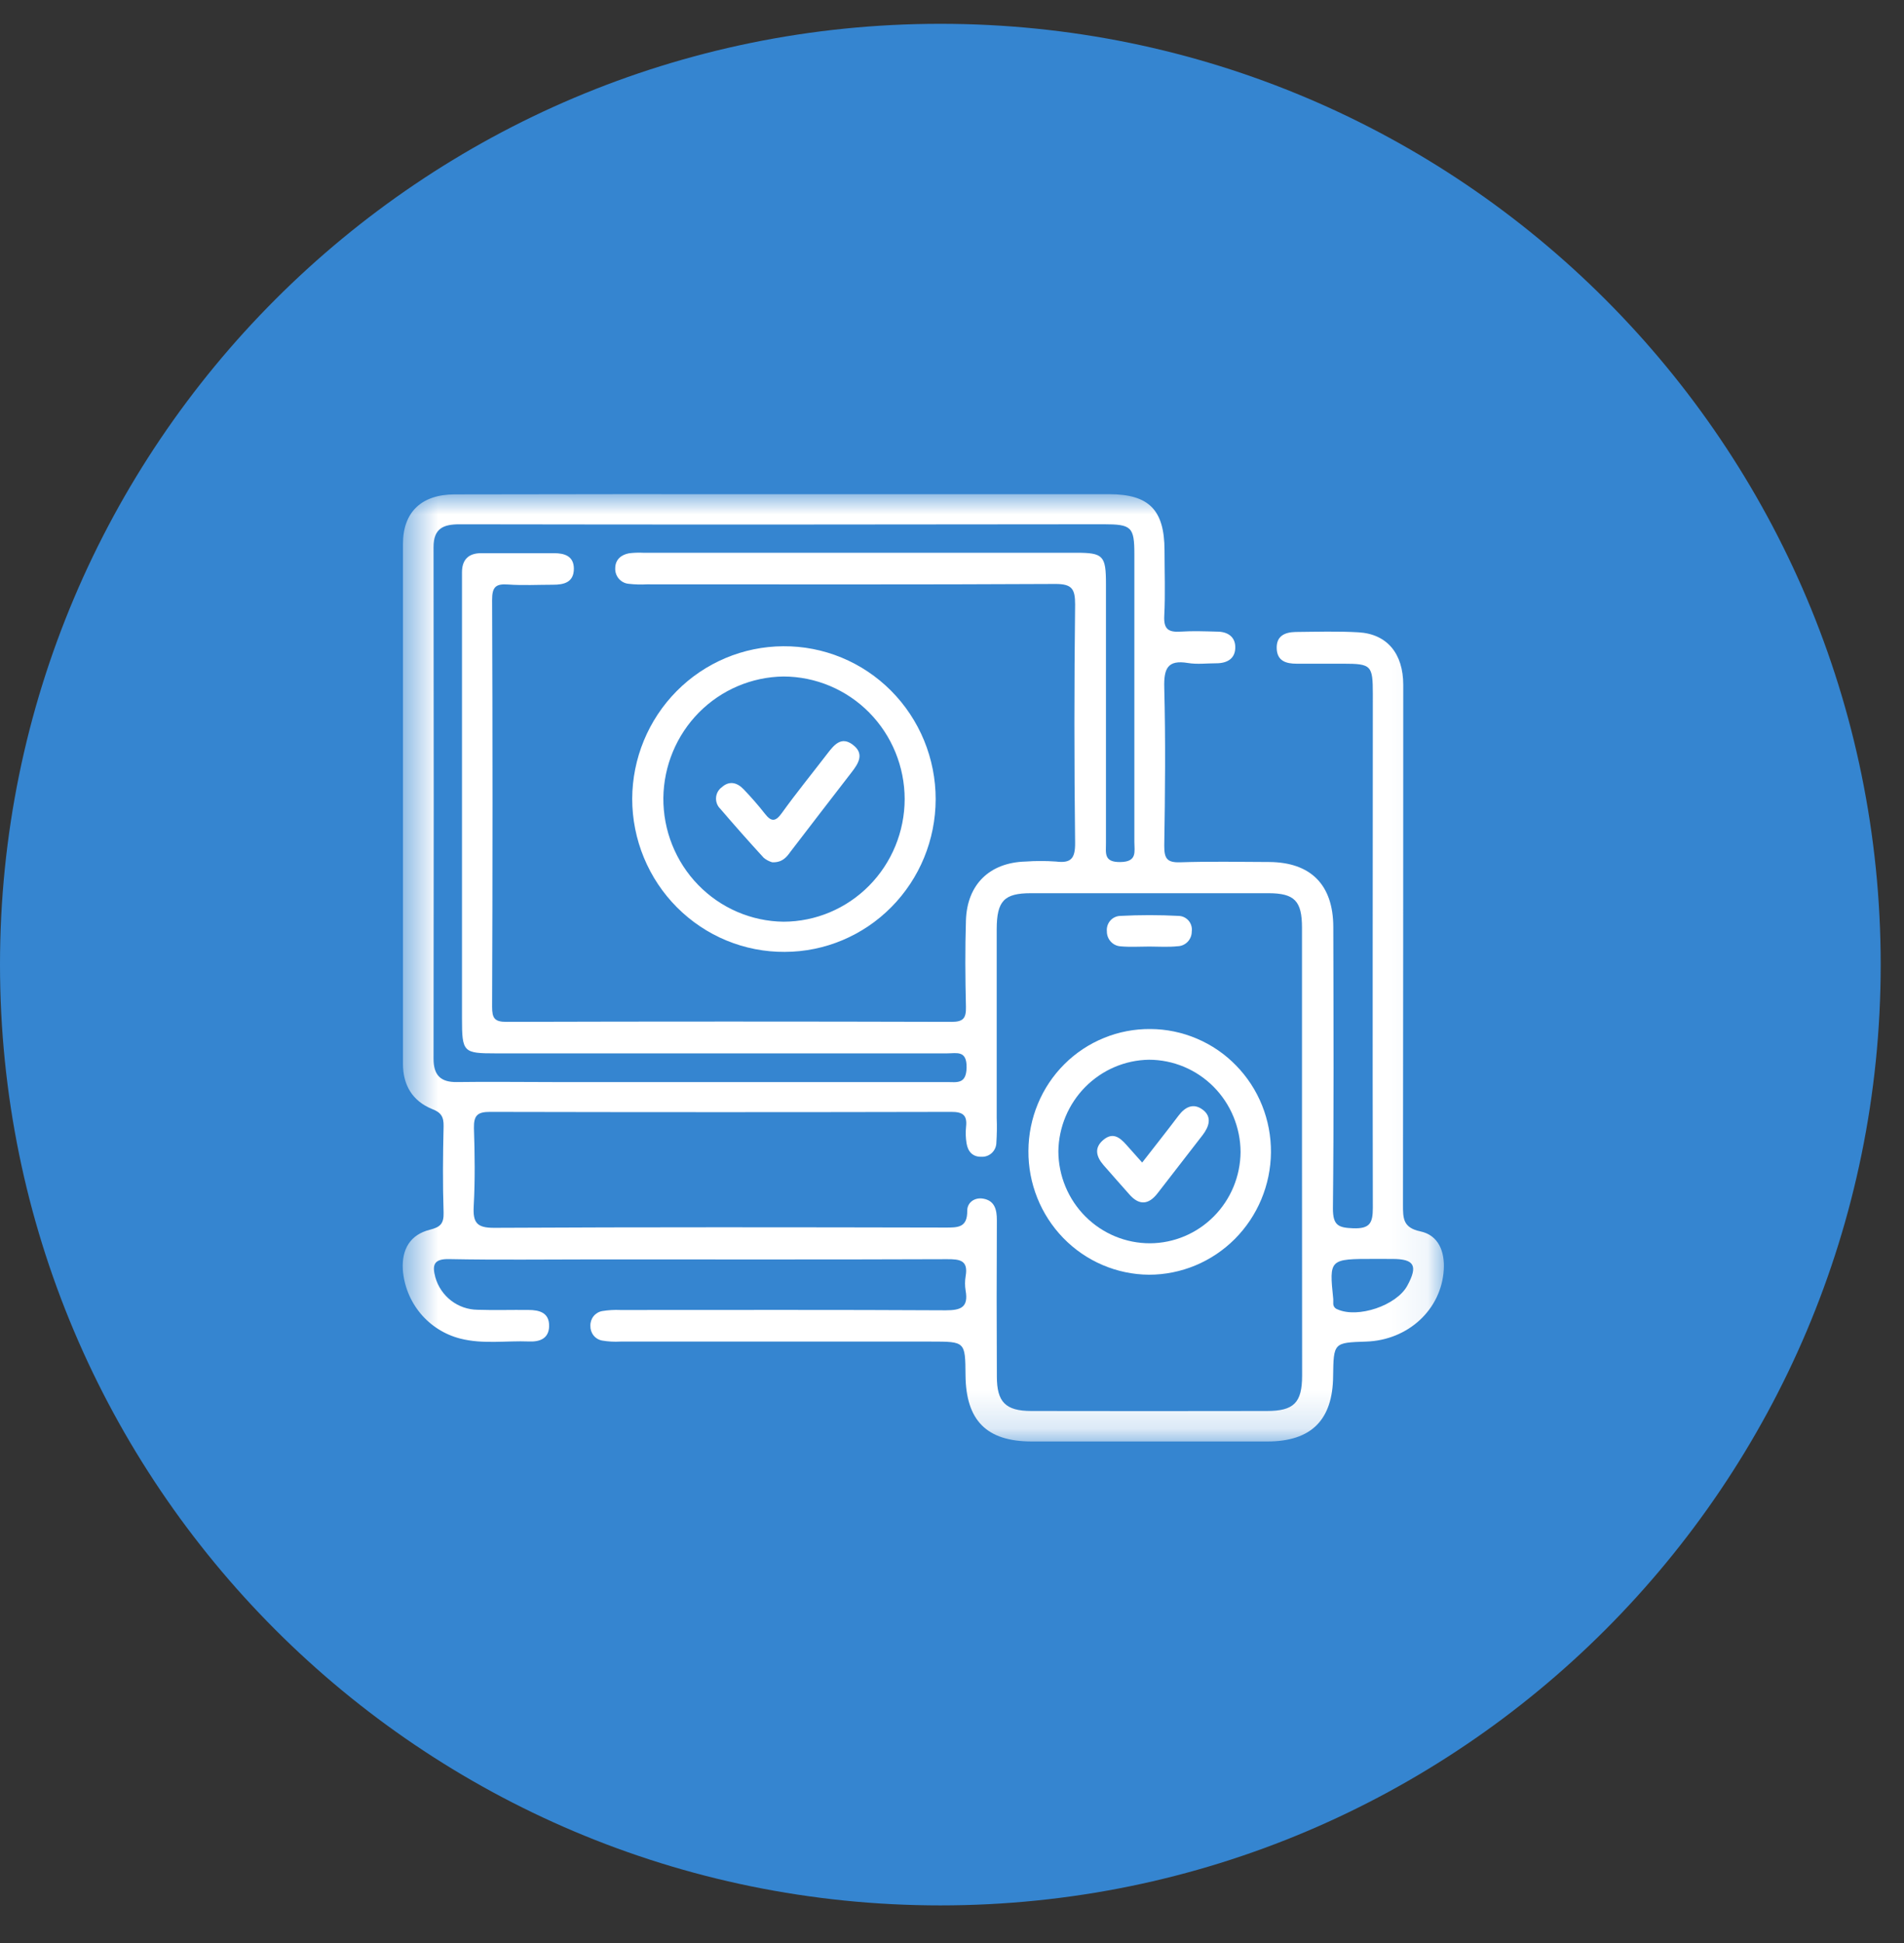
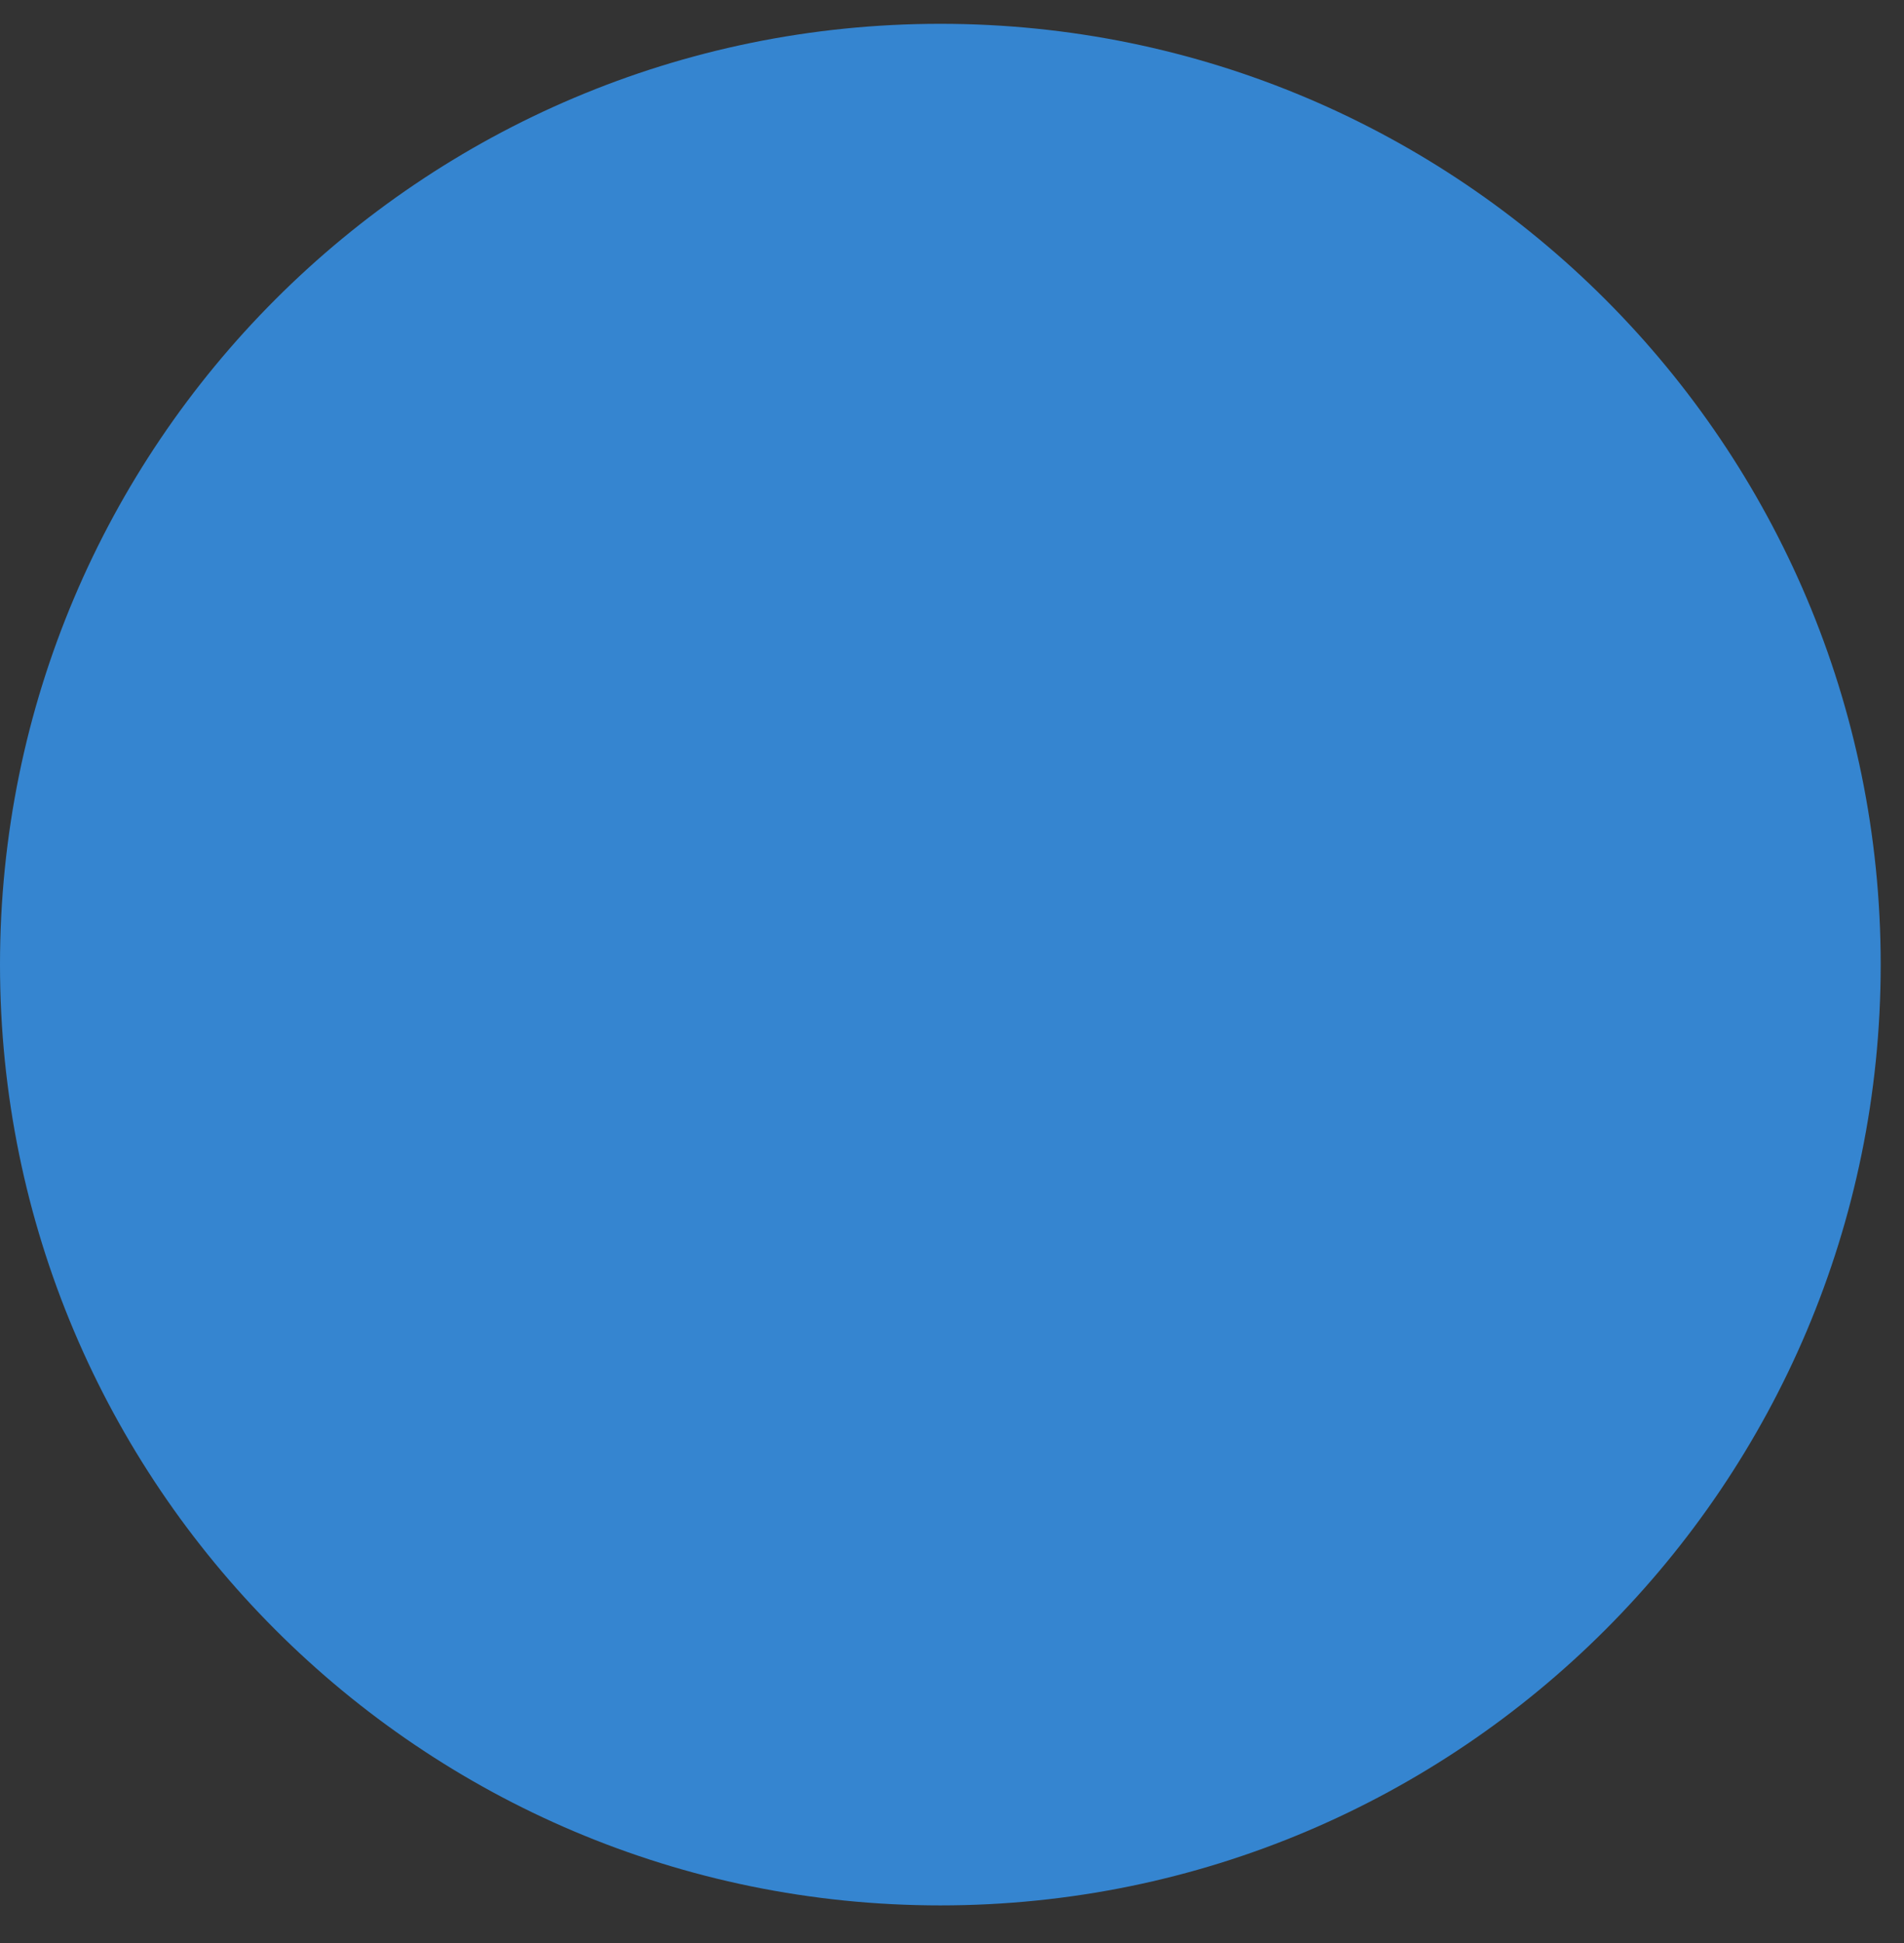
<svg xmlns="http://www.w3.org/2000/svg" width="50" height="51" viewBox="0 0 50 51" fill="none">
  <rect x="0" y="0" width="50" height="51" fill="#333333" stroke="none" />
  <g clip-path="url(#clip0_44_143)">
    <path d="M24.694 50.013C38.332 50.013 49.388 38.957 49.388 25.319C49.388 11.681 38.332 0.625 24.694 0.625C11.056 0.625 0 11.681 0 25.319C0 38.957 11.056 50.013 24.694 50.013Z" fill="#3585D0" />
    <mask id="mask0_44_143" style="mask-type:luminance" maskUnits="userSpaceOnUse" x="10" y="12" width="28" height="26">
-       <path d="M37.922 12.972H10.583V37.825H37.922V12.972Z" fill="white" />
-     </mask>
+       </mask>
    <g mask="url(#mask0_44_143)">
      <path d="M20.587 12.972C23.436 12.972 26.283 12.972 29.127 12.972C30.172 12.972 30.577 13.383 30.581 14.44C30.581 15.016 30.604 15.591 30.574 16.167C30.557 16.513 30.681 16.599 31.001 16.579C31.322 16.558 31.642 16.571 31.963 16.579C32.225 16.579 32.434 16.703 32.439 16.978C32.446 17.284 32.231 17.41 31.941 17.41C31.692 17.41 31.437 17.443 31.193 17.402C30.659 17.314 30.561 17.55 30.574 18.05C30.61 19.434 30.596 20.818 30.574 22.202C30.574 22.526 30.64 22.642 30.981 22.634C31.763 22.608 32.547 22.622 33.331 22.626C34.422 22.634 35.011 23.224 35.013 24.333C35.019 26.795 35.029 29.259 35.003 31.721C35.003 32.171 35.151 32.225 35.537 32.24C35.974 32.255 36.052 32.102 36.051 31.701C36.041 27.206 36.051 22.712 36.051 18.218C36.051 17.463 36.011 17.422 35.276 17.421H34.048C33.772 17.421 33.537 17.349 33.527 17.02C33.516 16.691 33.74 16.595 34.021 16.588C34.572 16.583 35.126 16.565 35.675 16.597C36.423 16.641 36.85 17.152 36.85 17.976C36.85 22.523 36.848 27.071 36.843 31.62C36.843 31.982 36.843 32.225 37.302 32.322C37.775 32.423 37.943 32.847 37.914 33.328C37.852 34.37 36.98 35.178 35.876 35.214C35.021 35.242 35.021 35.242 35.008 36.126C34.998 37.271 34.435 37.834 33.289 37.836C31.224 37.836 29.159 37.836 27.093 37.836C25.91 37.836 25.365 37.286 25.355 36.095C25.348 35.214 25.348 35.214 24.456 35.214C21.734 35.214 19.012 35.214 16.29 35.214C16.13 35.223 15.97 35.214 15.812 35.187C15.723 35.171 15.643 35.123 15.586 35.051C15.53 34.98 15.501 34.89 15.504 34.799C15.501 34.707 15.531 34.618 15.588 34.547C15.646 34.476 15.727 34.428 15.816 34.413C15.974 34.387 16.133 34.378 16.293 34.385C19.139 34.385 21.986 34.377 24.833 34.393C25.23 34.393 25.436 34.319 25.358 33.876C25.337 33.751 25.337 33.624 25.358 33.499C25.431 33.081 25.211 33.05 24.873 33.051C21.775 33.063 18.677 33.057 15.586 33.057C14.323 33.057 13.059 33.074 11.796 33.049C11.389 33.04 11.345 33.204 11.433 33.529C11.502 33.772 11.648 33.986 11.847 34.139C12.046 34.292 12.289 34.376 12.54 34.379C12.984 34.394 13.43 34.379 13.874 34.384C14.168 34.384 14.43 34.456 14.42 34.816C14.41 35.14 14.168 35.223 13.893 35.211C13.291 35.187 12.683 35.288 12.086 35.135C11.678 35.031 11.313 34.8 11.042 34.476C10.772 34.151 10.609 33.748 10.578 33.324C10.548 32.784 10.776 32.406 11.292 32.277C11.562 32.209 11.657 32.12 11.649 31.828C11.624 31.072 11.631 30.317 11.649 29.561C11.654 29.311 11.582 29.198 11.34 29.107C10.828 28.895 10.582 28.48 10.582 27.923C10.582 23.375 10.582 18.827 10.582 14.279C10.582 13.44 11.069 12.979 11.936 12.977C14.821 12.971 17.705 12.969 20.587 12.972ZM20.607 13.768C17.759 13.768 14.912 13.768 12.065 13.762C11.643 13.762 11.385 13.87 11.385 14.359C11.391 18.836 11.391 23.312 11.385 27.79C11.385 28.221 11.57 28.408 11.997 28.402C12.834 28.39 13.67 28.402 14.507 28.402H24.863C25.128 28.402 25.374 28.466 25.383 28.023C25.392 27.56 25.123 27.649 24.87 27.649H13.018C12.164 27.649 12.132 27.621 12.132 26.729V16.207C12.132 15.812 12.132 15.417 12.132 15.02C12.132 14.691 12.304 14.522 12.627 14.52C13.268 14.52 13.909 14.52 14.55 14.52C14.824 14.52 15.067 14.595 15.07 14.924C15.07 15.288 14.81 15.349 14.517 15.348C14.125 15.348 13.733 15.37 13.342 15.342C13.021 15.319 12.922 15.403 12.923 15.749C12.937 19.307 12.937 22.867 12.923 26.427C12.923 26.72 12.984 26.823 13.297 26.822C17.194 26.811 21.091 26.811 24.989 26.822C25.301 26.822 25.373 26.722 25.366 26.425C25.348 25.669 25.342 24.914 25.366 24.158C25.396 23.212 25.991 22.64 26.931 22.614C27.197 22.595 27.465 22.595 27.731 22.614C28.122 22.662 28.237 22.538 28.233 22.123C28.208 20.036 28.208 17.951 28.233 15.867C28.233 15.46 28.153 15.328 27.72 15.328C24.144 15.347 20.563 15.338 16.99 15.338C16.83 15.347 16.67 15.342 16.511 15.324C16.411 15.316 16.319 15.268 16.253 15.193C16.187 15.117 16.152 15.019 16.156 14.918C16.156 14.692 16.309 14.56 16.522 14.522C16.646 14.507 16.771 14.503 16.895 14.509H28.266C28.971 14.509 29.043 14.586 29.043 15.324C29.043 17.591 29.043 19.858 29.043 22.125C29.043 22.395 28.982 22.635 29.425 22.627C29.869 22.62 29.789 22.353 29.789 22.1C29.789 19.582 29.789 17.064 29.789 14.549C29.789 13.832 29.715 13.761 28.983 13.761L20.607 13.768ZM34.191 30.227C34.191 28.268 34.191 26.309 34.191 24.351C34.191 23.648 33.995 23.447 33.314 23.445C31.233 23.445 29.152 23.445 27.072 23.445C26.367 23.445 26.176 23.649 26.174 24.389C26.174 26.044 26.174 27.697 26.174 29.348C26.183 29.564 26.179 29.78 26.165 29.996C26.164 30.046 26.153 30.095 26.133 30.14C26.113 30.186 26.084 30.227 26.048 30.261C26.012 30.295 25.97 30.322 25.924 30.339C25.878 30.357 25.828 30.365 25.779 30.363C25.544 30.371 25.417 30.228 25.382 30.009C25.359 29.866 25.354 29.721 25.369 29.577C25.404 29.268 25.281 29.184 24.979 29.185C20.942 29.194 16.905 29.194 12.868 29.185C12.541 29.185 12.44 29.275 12.446 29.607C12.468 30.29 12.478 30.975 12.44 31.659C12.417 32.09 12.517 32.231 12.981 32.228C16.934 32.207 20.877 32.213 24.825 32.221C25.152 32.221 25.406 32.228 25.4 31.778C25.4 31.562 25.594 31.424 25.817 31.462C26.12 31.513 26.179 31.749 26.178 32.029C26.171 33.396 26.171 34.764 26.178 36.131C26.178 36.801 26.406 37.033 27.077 37.036C29.143 37.04 31.206 37.04 33.266 37.036C33.977 37.036 34.193 36.82 34.194 36.111C34.192 34.147 34.191 32.185 34.191 30.227ZM36.1 33.044C34.904 33.044 34.904 33.044 35.012 34.101C35.012 34.137 35.012 34.173 35.012 34.209C35.01 34.244 35.02 34.277 35.039 34.306C35.059 34.334 35.086 34.355 35.118 34.366C35.653 34.611 36.674 34.269 36.957 33.746C37.24 33.224 37.144 33.047 36.571 33.045L36.1 33.044Z" fill="white" />
      <path d="M20.568 16.963C21.093 16.959 21.613 17.06 22.099 17.26C22.584 17.46 23.026 17.755 23.398 18.129C23.77 18.502 24.066 18.947 24.267 19.436C24.468 19.925 24.572 20.45 24.571 20.98C24.569 22.042 24.151 23.059 23.408 23.809C22.666 24.56 21.659 24.983 20.609 24.985C20.084 24.989 19.564 24.887 19.079 24.687C18.593 24.487 18.152 24.191 17.779 23.818C17.407 23.445 17.111 23.001 16.909 22.512C16.707 22.023 16.602 21.498 16.602 20.968C16.606 19.907 17.026 18.891 17.769 18.141C18.512 17.391 19.518 16.968 20.568 16.963ZM23.757 20.976C23.756 20.123 23.421 19.306 22.825 18.702C22.228 18.099 21.42 17.759 20.576 17.757C19.742 17.767 18.945 18.106 18.355 18.701C17.766 19.297 17.43 20.102 17.42 20.945C17.414 21.798 17.743 22.619 18.334 23.227C18.925 23.836 19.732 24.183 20.576 24.193C21.419 24.191 22.227 23.851 22.823 23.248C23.419 22.645 23.755 21.828 23.757 20.976Z" fill="white" />
-       <path d="M27.007 30.206C27.009 29.783 27.093 29.364 27.255 28.974C27.416 28.584 27.653 28.23 27.951 27.933C28.249 27.636 28.602 27.402 28.991 27.244C29.378 27.085 29.794 27.006 30.212 27.01C30.631 27.012 31.045 27.098 31.43 27.262C31.816 27.426 32.166 27.665 32.459 27.966C32.753 28.267 32.986 28.623 33.143 29.015C33.3 29.407 33.379 29.826 33.376 30.249C33.368 31.103 33.027 31.919 32.427 32.521C31.827 33.122 31.016 33.459 30.171 33.459C29.324 33.452 28.515 33.105 27.922 32.495C27.329 31.884 27 31.061 27.007 30.206ZM30.203 32.634C30.831 32.63 31.432 32.376 31.876 31.928C32.321 31.48 32.573 30.873 32.578 30.238C32.575 29.595 32.32 28.98 31.87 28.526C31.419 28.072 30.809 27.817 30.173 27.816C29.545 27.825 28.945 28.082 28.5 28.531C28.056 28.98 27.802 29.586 27.793 30.221C27.796 30.864 28.052 31.479 28.504 31.931C28.956 32.383 29.567 32.636 30.203 32.634Z" fill="white" />
-       <path d="M30.182 24.845C29.933 24.845 29.683 24.862 29.434 24.84C29.334 24.835 29.24 24.792 29.172 24.718C29.103 24.645 29.066 24.547 29.067 24.447C29.062 24.397 29.067 24.346 29.082 24.298C29.097 24.25 29.121 24.206 29.154 24.168C29.186 24.129 29.226 24.099 29.271 24.077C29.316 24.055 29.365 24.043 29.415 24.041C29.929 24.014 30.444 24.014 30.957 24.041C31.007 24.043 31.056 24.055 31.101 24.078C31.145 24.1 31.185 24.132 31.217 24.17C31.249 24.209 31.273 24.254 31.286 24.303C31.3 24.351 31.303 24.402 31.296 24.452C31.296 24.553 31.257 24.649 31.188 24.721C31.118 24.793 31.024 24.835 30.924 24.837C30.681 24.863 30.431 24.846 30.182 24.845Z" fill="white" />
      <path d="M20.28 22.634C20.198 22.61 20.121 22.57 20.055 22.515C19.669 22.094 19.29 21.666 18.916 21.23C18.877 21.193 18.846 21.146 18.827 21.095C18.808 21.044 18.8 20.989 18.804 20.934C18.808 20.88 18.824 20.827 18.851 20.779C18.878 20.732 18.915 20.691 18.96 20.659C19.156 20.485 19.36 20.542 19.526 20.715C19.724 20.922 19.914 21.137 20.09 21.363C20.253 21.57 20.362 21.574 20.526 21.348C20.915 20.808 21.329 20.3 21.732 19.775C21.903 19.553 22.091 19.322 22.387 19.542C22.707 19.776 22.552 20.031 22.359 20.277C21.825 20.967 21.291 21.662 20.757 22.358C20.652 22.505 20.541 22.641 20.28 22.634Z" fill="white" />
      <path d="M29.994 30.515C30.338 30.072 30.649 29.681 30.949 29.283C31.127 29.047 31.347 28.945 31.59 29.132C31.834 29.319 31.751 29.573 31.582 29.793L30.399 31.32C30.16 31.63 29.91 31.644 29.651 31.344C29.428 31.088 29.199 30.837 28.977 30.58C28.792 30.364 28.724 30.133 28.971 29.923C29.217 29.714 29.398 29.848 29.569 30.038L29.994 30.515Z" fill="white" />
    </g>
  </g>
  <defs>
    <clipPath id="clip0_44_143">
      <rect width="50" height="51" fill="white" />
    </clipPath>
  </defs>
</svg>